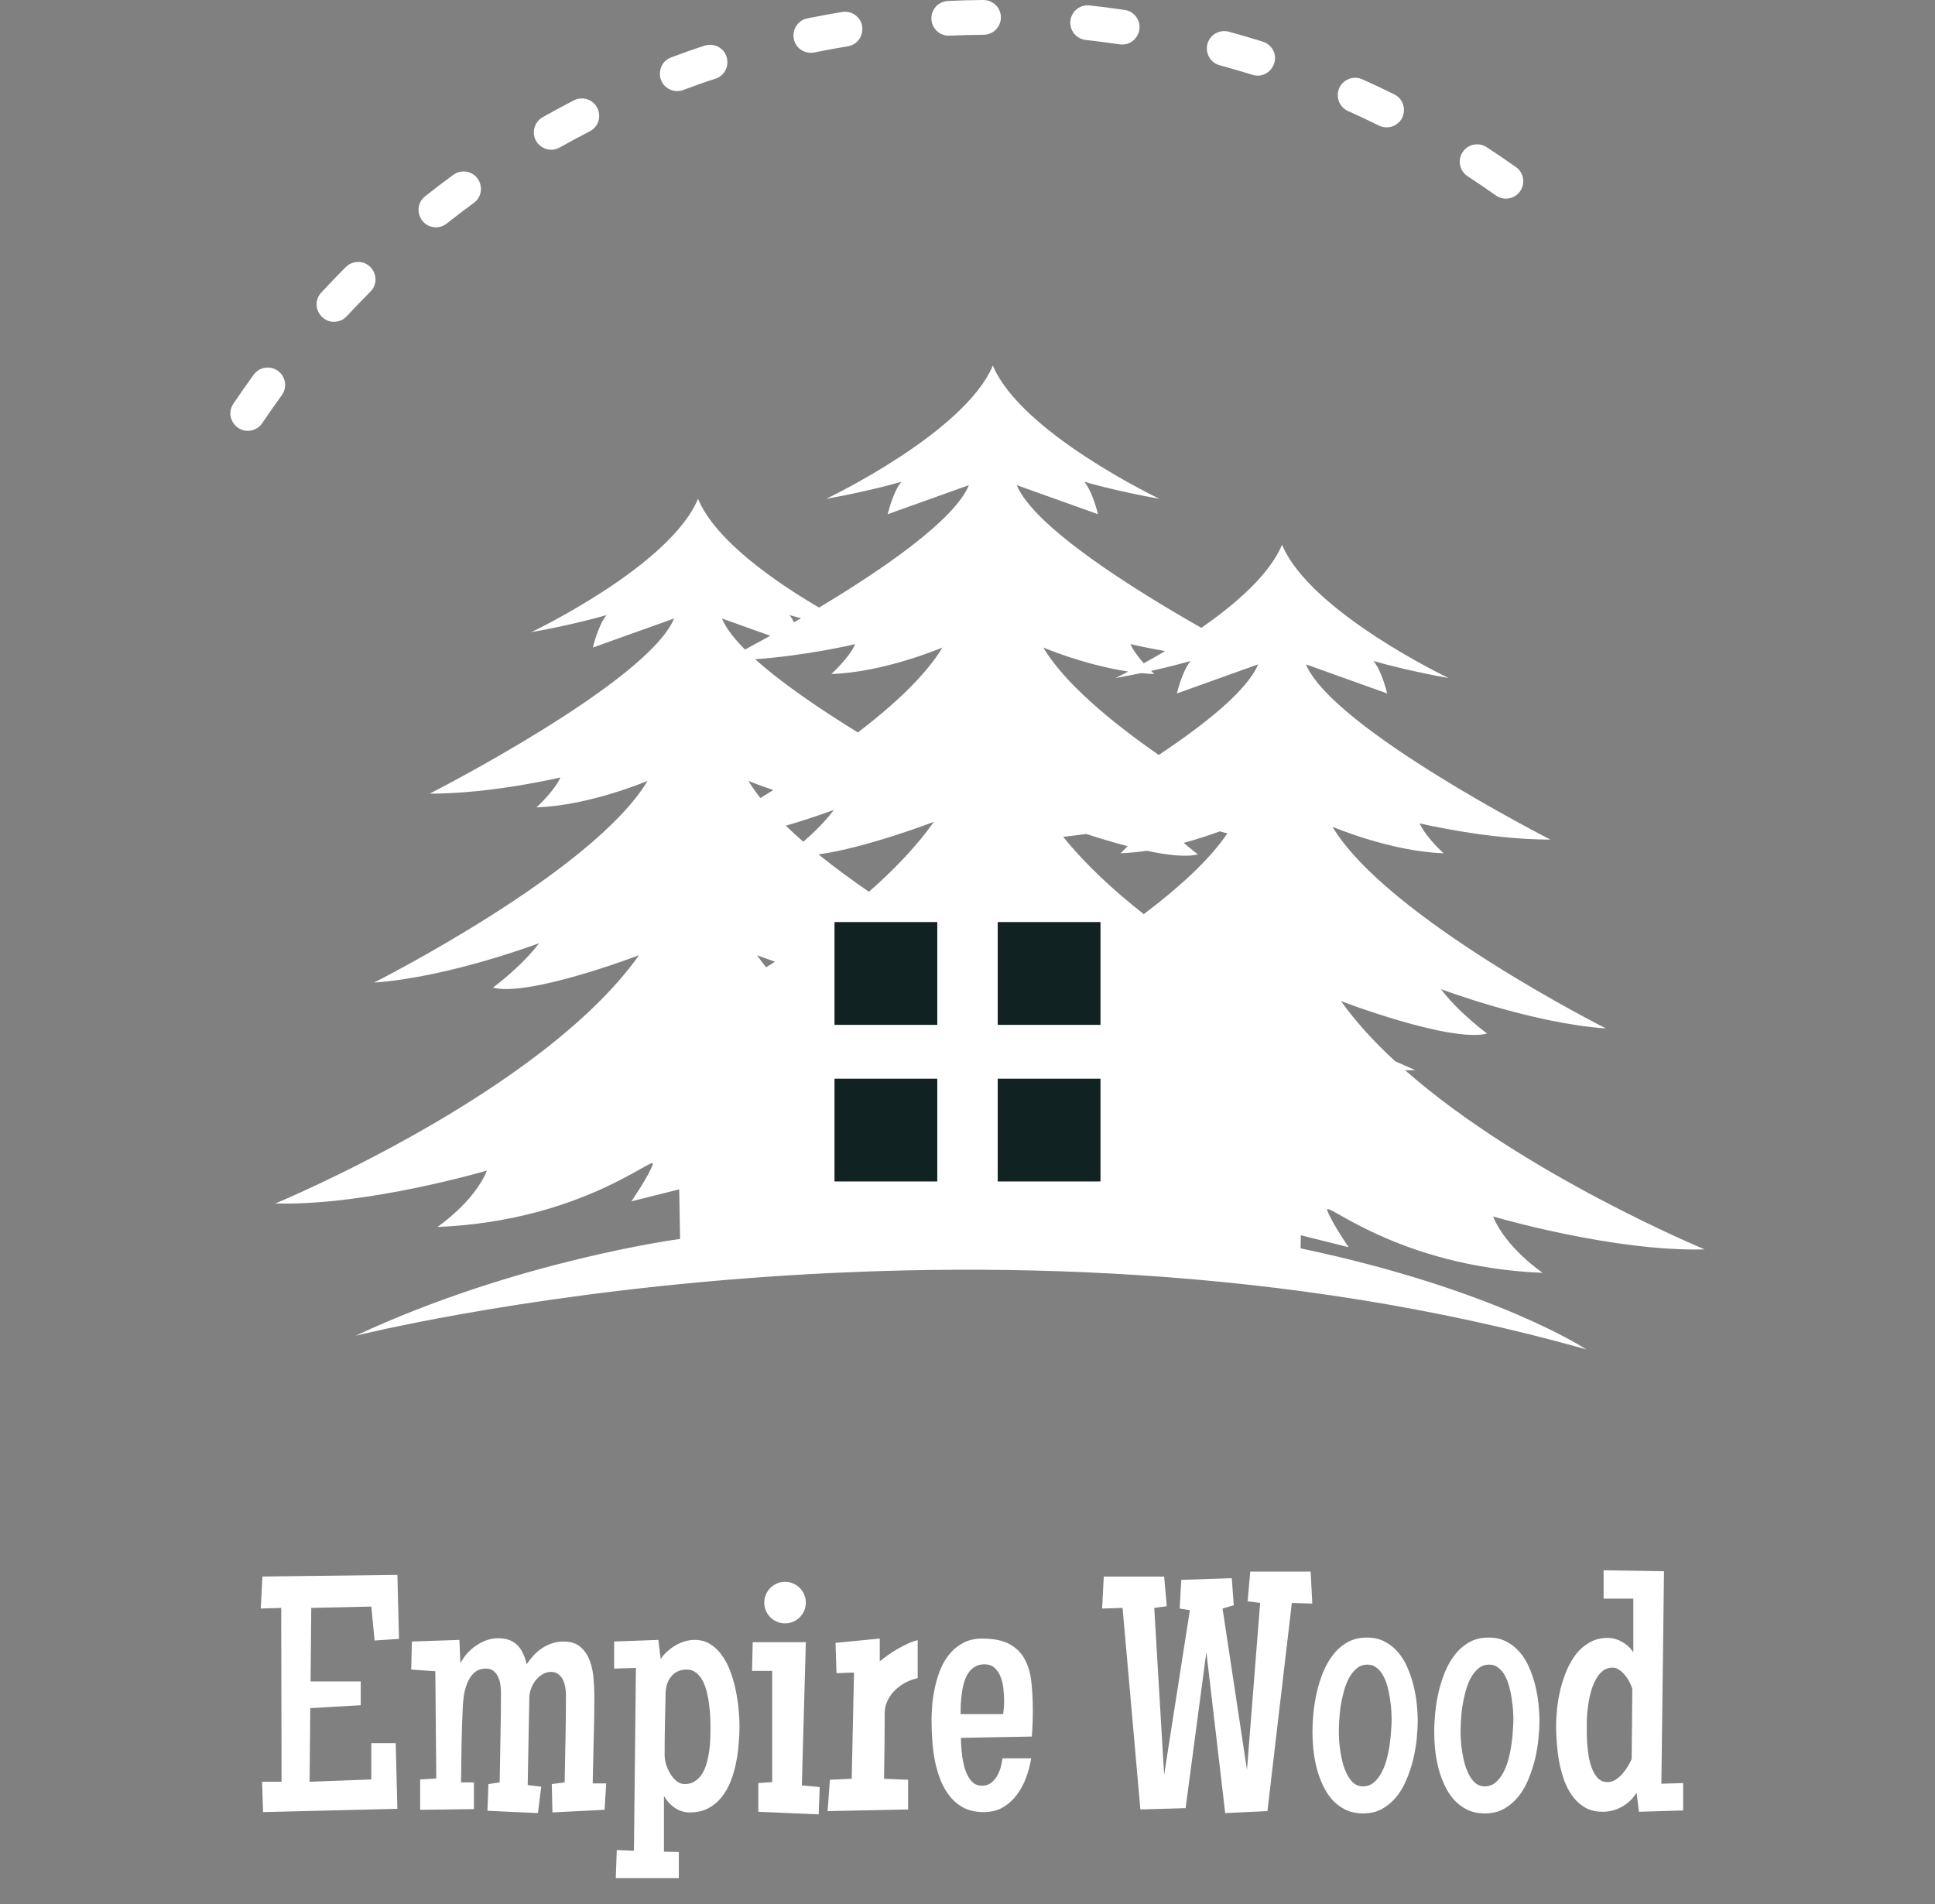
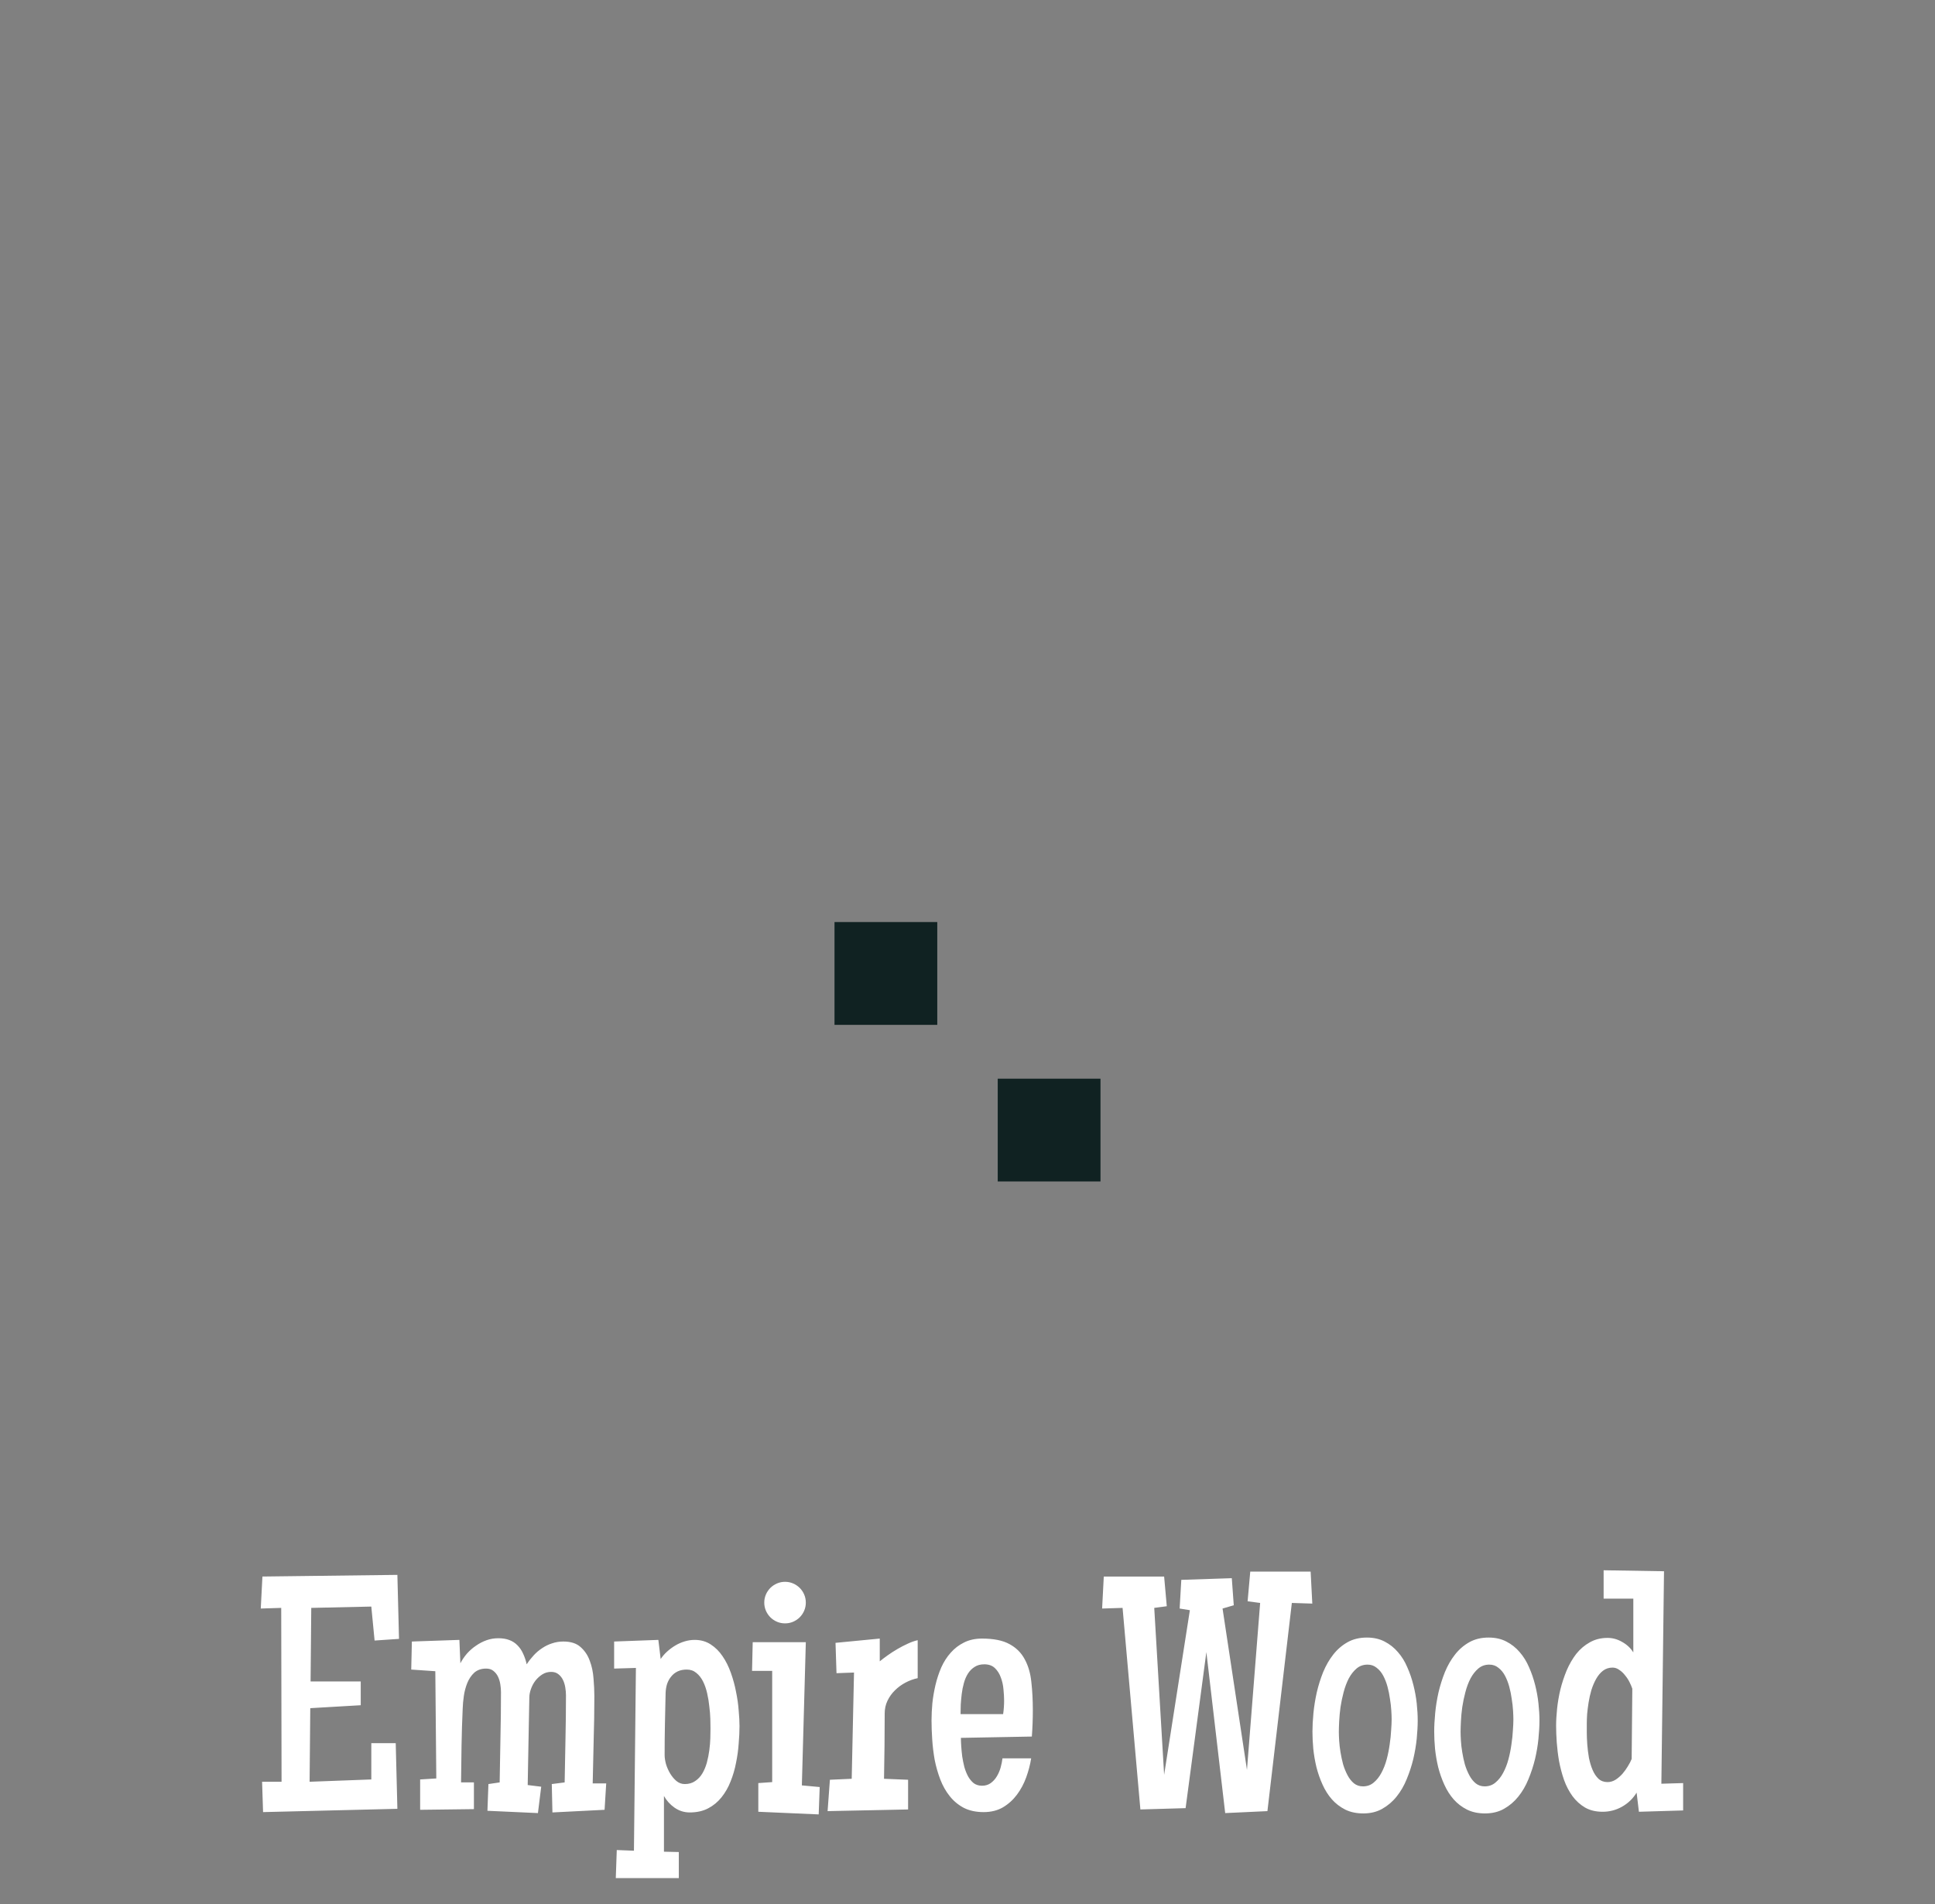
<svg xmlns="http://www.w3.org/2000/svg" width="63" height="62" viewBox="0 0 63 62" fill="none">
  <rect x="0" y="0" width="63" height="62" fill="#808080" stroke="none" />
-   <path fill-rule="evenodd" clip-rule="evenodd" d="M24.943 31.496C24.84 31.365 24.74 31.233 24.646 31.1C24.646 31.1 24.873 31.187 25.231 31.312C25.135 31.374 25.039 31.436 24.943 31.496ZM28.291 29.035C27.725 28.646 27.167 28.237 26.648 27.818C28.172 27.614 30.405 26.759 30.405 26.759C29.843 27.552 29.113 28.315 28.291 29.035ZM26.154 27.405C25.955 27.233 25.765 27.059 25.585 26.885C26.511 26.611 27.149 26.37 27.149 26.37C26.86 26.76 26.467 27.135 26.154 27.405ZM24.756 25.982C24.608 25.794 24.478 25.608 24.367 25.424C24.367 25.424 24.686 25.559 25.18 25.723C25.037 25.812 24.896 25.898 24.756 25.982ZM27.931 23.848C26.73 23.109 25.47 22.258 24.588 21.463C26.3 21.343 27.845 20.972 27.845 20.972C27.65 21.417 27.066 21.945 27.066 21.945C28.791 21.89 30.683 21.083 30.683 21.083C30.142 21.987 29.108 22.948 27.931 23.848ZM24.256 21.149C23.898 20.789 23.633 20.446 23.505 20.137L25.078 20.7C24.764 20.874 24.485 21.026 24.256 21.149ZM25.854 20.26C25.808 20.172 25.758 20.091 25.703 20.026C25.703 20.026 25.839 20.066 26.079 20.129L25.854 20.26ZM26.667 19.782C25.266 18.961 23.298 17.612 22.726 16.241C21.807 18.44 17.3 20.582 17.3 20.582C18.719 20.332 19.748 20.026 19.748 20.026C19.47 20.36 19.303 21.083 19.303 21.083L21.947 20.137C21.084 22.224 13.989 25.841 13.989 25.841C16.048 25.841 18.246 25.312 18.246 25.312C18.051 25.758 17.467 26.286 17.467 26.286C19.192 26.231 21.084 25.424 21.084 25.424C19.303 28.401 12.18 31.991 12.18 31.991C14.601 31.824 17.55 30.71 17.55 30.71C16.994 31.462 16.048 32.157 16.048 32.157C17.244 32.464 20.806 31.1 20.806 31.1C17.606 35.608 8.966 39.183 8.966 39.183C11.944 39.267 15.853 38.112 15.853 38.112C15.436 39.142 14.24 39.949 14.24 39.949C18.998 39.754 21.391 37.528 21.252 37.917C21.112 38.307 20.556 39.114 20.556 39.114L22.114 38.724L22.142 40.338C22.142 40.338 16.809 41.042 11.578 43.49C11.578 43.49 31.946 38.37 51.647 43.935C51.647 43.935 48.698 41.981 42.345 40.645L42.352 40.219L43.91 40.608C43.91 40.608 43.354 39.801 43.215 39.412C43.076 39.022 45.469 41.248 50.227 41.443C50.227 41.443 49.03 40.636 48.613 39.607C48.613 39.607 52.523 40.762 55.5 40.678C55.5 40.678 49.603 38.237 45.749 34.847C45.862 34.847 45.974 34.846 46.084 34.843C46.084 34.843 45.842 34.742 45.425 34.555C44.746 33.928 44.142 33.272 43.66 32.595C43.66 32.595 47.222 33.958 48.419 33.652C48.419 33.652 47.473 32.956 46.916 32.205C46.916 32.205 49.866 33.318 52.286 33.485C52.286 33.485 45.163 29.895 43.382 26.918C43.382 26.918 45.275 27.725 47 27.781C47 27.781 46.415 27.252 46.221 26.807C46.221 26.807 48.419 27.336 50.478 27.336C50.478 27.336 43.382 23.718 42.52 21.631L45.163 22.578C45.163 22.578 44.996 21.854 44.718 21.52C44.718 21.52 45.748 21.826 47.166 22.077C47.166 22.077 42.659 19.934 41.741 17.736C41.334 18.709 40.224 19.671 39.113 20.442C36.946 19.21 33.672 17.171 33.104 15.796L35.748 16.742C35.748 16.742 35.581 16.019 35.302 15.685C35.302 15.685 36.332 15.991 37.751 16.241C37.751 16.241 33.243 14.099 32.325 11.901C31.407 14.099 26.899 16.241 26.899 16.241C28.318 15.991 29.348 15.685 29.348 15.685C29.07 16.019 28.902 16.742 28.902 16.742L31.546 15.796C31.07 16.947 28.698 18.564 26.667 19.782ZM37.934 21.198C37.253 21.079 36.805 20.972 36.805 20.972C36.897 21.182 37.077 21.412 37.24 21.595C37.449 21.48 37.684 21.347 37.934 21.198ZM37.478 21.844C37.542 21.908 37.584 21.945 37.584 21.945C37.438 21.941 37.292 21.931 37.145 21.916C36.889 21.97 36.61 22.024 36.315 22.077C36.315 22.077 36.473 22.002 36.736 21.865C35.292 21.648 33.967 21.083 33.967 21.083C34.658 22.239 36.155 23.487 37.727 24.581C39.238 23.575 40.612 22.477 40.962 21.631L38.318 22.578C38.318 22.578 38.485 21.854 38.763 21.52C38.763 21.52 38.262 21.669 37.478 21.844ZM39.961 27.134C39.877 27.112 39.794 27.09 39.713 27.068C39.433 27.172 39.02 27.313 38.539 27.443C38.806 27.672 39.003 27.817 39.003 27.817C38.623 27.914 38.002 27.843 37.334 27.7C37.051 27.742 36.764 27.771 36.481 27.781C36.481 27.781 36.582 27.69 36.714 27.552C36.239 27.428 35.769 27.284 35.368 27.153C35.129 27.186 34.876 27.218 34.614 27.245C35.33 28.133 36.242 28.98 37.239 29.764C38.367 28.912 39.375 28.002 39.961 27.134ZM48.703 6.364C49.097 6.636 49.622 6.342 49.594 5.863C49.58 5.691 49.498 5.54 49.356 5.44C49.042 5.217 48.724 5.002 48.402 4.791C48.168 4.638 47.853 4.679 47.669 4.89C47.441 5.151 47.494 5.55 47.784 5.739C48.094 5.943 48.4 6.15 48.703 6.364ZM44.894 4.088C45.077 4.178 45.292 4.165 45.461 4.051C45.821 3.811 45.785 3.264 45.396 3.073C45.052 2.902 44.701 2.737 44.35 2.58C44.132 2.484 43.889 2.533 43.72 2.698C43.44 2.978 43.529 3.456 43.892 3.616C44.228 3.766 44.564 3.924 44.894 4.088ZM40.779 2.436C41.314 2.601 41.738 1.968 41.383 1.535C41.309 1.449 41.222 1.388 41.113 1.355C40.746 1.24 40.378 1.133 40.006 1.032C39.761 0.967 39.504 1.068 39.373 1.287C39.181 1.607 39.349 2.029 39.711 2.125C40.069 2.223 40.424 2.326 40.779 2.436ZM36.455 1.444C36.966 1.52 37.304 0.915 36.968 0.518C36.877 0.411 36.755 0.344 36.616 0.323C36.236 0.267 35.855 0.218 35.473 0.176C35.251 0.151 35.028 0.264 34.919 0.461C34.721 0.817 34.946 1.257 35.352 1.301C35.721 1.343 36.087 1.39 36.455 1.444ZM32.028 1.132C32.252 1.128 32.44 1.003 32.536 0.802C32.707 0.42 32.433 -8.7738e-05 32.015 -8.7738e-05C31.63 0.003 31.247 0.013 30.863 0.031C30.416 0.055 30.172 0.553 30.426 0.921C30.54 1.083 30.719 1.169 30.917 1.162C31.288 1.145 31.657 1.135 32.028 1.132ZM27.607 1.507C28.12 1.421 28.253 0.739 27.81 0.467C27.694 0.394 27.553 0.368 27.419 0.39C27.039 0.453 26.662 0.522 26.285 0.599C25.764 0.705 25.667 1.415 26.141 1.657C26.259 1.716 26.384 1.734 26.513 1.708C26.877 1.634 27.241 1.568 27.607 1.507ZM23.295 2.562C23.789 2.401 23.819 1.707 23.339 1.503C23.214 1.449 23.07 1.444 22.941 1.486C22.576 1.603 22.208 1.736 21.849 1.87C21.366 2.05 21.362 2.742 21.844 2.927C21.974 2.979 22.118 2.978 22.249 2.929C22.592 2.8 22.945 2.673 23.295 2.562ZM19.204 4.274C19.661 4.041 19.588 3.357 19.089 3.224C18.95 3.188 18.811 3.203 18.683 3.268C18.341 3.444 18.004 3.627 17.668 3.816C17.52 3.899 17.415 4.049 17.388 4.217C17.313 4.686 17.811 5.034 18.225 4.801C18.549 4.62 18.874 4.443 19.204 4.274ZM15.429 6.605C15.864 6.278 15.643 5.593 15.101 5.583C14.974 5.583 14.862 5.617 14.758 5.693C14.447 5.919 14.142 6.153 13.84 6.392C13.427 6.719 13.652 7.39 14.183 7.401C14.315 7.403 14.441 7.36 14.545 7.278C14.836 7.048 15.129 6.823 15.429 6.605ZM12.062 9.493C12.463 9.081 12.074 8.402 11.508 8.549C11.41 8.577 11.328 8.625 11.256 8.697C10.985 8.97 10.718 9.246 10.457 9.529C10.067 9.961 10.496 10.63 11.06 10.447C11.151 10.414 11.226 10.365 11.292 10.294C11.543 10.022 11.801 9.756 12.062 9.493ZM9.176 12.866C9.307 12.684 9.319 12.439 9.205 12.246C8.998 11.895 8.499 11.871 8.259 12.201C8.032 12.511 7.812 12.827 7.597 13.146C7.278 13.635 7.801 14.227 8.332 13.962C8.418 13.916 8.483 13.857 8.539 13.776C8.746 13.468 8.957 13.165 9.176 12.866Z" fill="white" />
  <path fill-rule="evenodd" clip-rule="evenodd" d="M27.17 30.021H30.516V33.368H27.17V30.021Z" fill="#102222" />
-   <path fill-rule="evenodd" clip-rule="evenodd" d="M32.484 30.021H35.83V33.368H32.484V30.021Z" fill="#102222" />
-   <path fill-rule="evenodd" clip-rule="evenodd" d="M27.17 35.121H30.516V38.467H27.17V35.121Z" fill="#102222" />
  <path fill-rule="evenodd" clip-rule="evenodd" d="M32.484 35.121H35.83V38.467H32.484V35.121Z" fill="#102222" />
  <path d="M12.991 53.36L12.196 53.414L12.089 52.308L10.134 52.351L10.112 54.746H11.745V55.52L10.102 55.616L10.08 58.012L12.089 57.937V56.755H12.884L12.938 58.893L8.565 59L8.533 58.012H9.167L9.156 52.351L8.49 52.372L8.544 51.33L12.938 51.276L12.991 53.36ZM19.737 58.065L19.684 58.925L17.986 59.011L17.965 58.087L18.384 58.033C18.395 57.557 18.404 57.084 18.411 56.615C18.421 56.146 18.427 55.673 18.427 55.197C18.427 55.118 18.42 55.034 18.405 54.945C18.391 54.855 18.366 54.773 18.33 54.698C18.294 54.623 18.244 54.56 18.18 54.51C18.119 54.46 18.04 54.435 17.943 54.435C17.84 54.435 17.745 54.461 17.659 54.515C17.573 54.569 17.498 54.637 17.433 54.719C17.372 54.798 17.324 54.888 17.288 54.988C17.252 55.088 17.234 55.183 17.234 55.273C17.227 55.749 17.218 56.223 17.207 56.696C17.2 57.169 17.191 57.643 17.181 58.119L17.621 58.173L17.514 59.032L15.87 58.957L15.902 58.087L16.268 58.033C16.278 57.543 16.287 57.052 16.294 56.562C16.305 56.071 16.311 55.58 16.311 55.09C16.311 55.011 16.303 54.927 16.289 54.837C16.275 54.748 16.25 54.666 16.214 54.59C16.178 54.515 16.128 54.453 16.064 54.402C16.003 54.352 15.924 54.327 15.827 54.327C15.67 54.327 15.541 54.372 15.44 54.461C15.344 54.551 15.269 54.662 15.215 54.794C15.161 54.927 15.123 55.068 15.102 55.219C15.081 55.366 15.068 55.498 15.065 55.616C15.046 56.021 15.034 56.424 15.027 56.825C15.023 57.226 15.018 57.629 15.011 58.033H15.43V58.903L13.679 58.925V57.937L14.205 57.904L14.173 54.413L13.389 54.359L13.41 53.446L14.957 53.393L14.989 54.155C15.046 54.044 15.118 53.939 15.204 53.838C15.294 53.738 15.392 53.652 15.499 53.581C15.607 53.505 15.722 53.446 15.843 53.403C15.965 53.36 16.092 53.339 16.225 53.339C16.364 53.339 16.484 53.359 16.584 53.398C16.688 53.437 16.776 53.495 16.848 53.57C16.923 53.645 16.984 53.734 17.03 53.838C17.08 53.942 17.12 54.059 17.148 54.188C17.216 54.084 17.292 53.987 17.374 53.898C17.46 53.804 17.553 53.726 17.653 53.661C17.754 53.593 17.861 53.541 17.976 53.505C18.09 53.466 18.212 53.446 18.341 53.446C18.581 53.446 18.767 53.505 18.899 53.623C19.035 53.742 19.136 53.89 19.2 54.069C19.268 54.245 19.309 54.438 19.324 54.649C19.342 54.857 19.351 55.05 19.351 55.23C19.351 55.706 19.343 56.178 19.329 56.648C19.318 57.117 19.308 57.589 19.297 58.065H19.737ZM24.077 56.196C24.077 56.372 24.068 56.563 24.05 56.771C24.036 56.979 24.007 57.186 23.964 57.394C23.925 57.602 23.866 57.804 23.787 58.001C23.712 58.194 23.613 58.366 23.492 58.517C23.373 58.667 23.229 58.787 23.057 58.877C22.888 58.966 22.688 59.011 22.455 59.011C22.276 59.011 22.111 58.959 21.961 58.855C21.814 58.751 21.7 58.624 21.617 58.474V60.289L22.101 60.3V61.148H20.049L20.081 60.235L20.64 60.257L20.704 54.306L19.995 54.327V53.446L21.435 53.393L21.51 54.016C21.567 53.93 21.637 53.849 21.719 53.774C21.802 53.699 21.891 53.633 21.988 53.575C22.084 53.518 22.186 53.473 22.294 53.441C22.401 53.409 22.509 53.393 22.616 53.393C22.817 53.393 22.992 53.443 23.143 53.543C23.293 53.64 23.422 53.769 23.529 53.93C23.637 54.087 23.726 54.268 23.798 54.472C23.869 54.673 23.925 54.877 23.964 55.084C24.007 55.292 24.036 55.495 24.05 55.691C24.068 55.885 24.077 56.053 24.077 56.196ZM23.132 56.272C23.132 56.193 23.13 56.091 23.127 55.965C23.123 55.836 23.112 55.702 23.094 55.562C23.08 55.419 23.057 55.276 23.024 55.133C22.992 54.99 22.947 54.861 22.89 54.746C22.833 54.632 22.759 54.538 22.67 54.467C22.584 54.395 22.48 54.359 22.358 54.359C22.247 54.359 22.149 54.379 22.063 54.419C21.981 54.458 21.911 54.513 21.854 54.585C21.796 54.653 21.752 54.734 21.719 54.827C21.691 54.92 21.674 55.018 21.671 55.122C21.664 55.459 21.657 55.795 21.649 56.132C21.642 56.465 21.639 56.801 21.639 57.142C21.639 57.224 21.653 57.321 21.682 57.432C21.714 57.539 21.759 57.641 21.816 57.738C21.873 57.834 21.941 57.917 22.02 57.985C22.102 58.053 22.194 58.087 22.294 58.087C22.426 58.087 22.539 58.055 22.632 57.99C22.729 57.926 22.808 57.842 22.869 57.738C22.93 57.634 22.978 57.518 23.014 57.389C23.049 57.256 23.076 57.122 23.094 56.986C23.112 56.85 23.123 56.719 23.127 56.594C23.13 56.468 23.132 56.361 23.132 56.272ZM26.236 52.179C26.236 52.272 26.218 52.359 26.183 52.442C26.147 52.524 26.099 52.596 26.038 52.657C25.977 52.718 25.905 52.766 25.823 52.802C25.74 52.838 25.653 52.855 25.56 52.855C25.466 52.855 25.379 52.838 25.296 52.802C25.214 52.766 25.142 52.718 25.081 52.657C25.021 52.596 24.972 52.524 24.936 52.442C24.901 52.359 24.883 52.272 24.883 52.179C24.883 52.086 24.901 51.998 24.936 51.916C24.972 51.833 25.021 51.762 25.081 51.701C25.142 51.64 25.214 51.592 25.296 51.556C25.379 51.52 25.466 51.502 25.56 51.502C25.653 51.502 25.74 51.52 25.823 51.556C25.905 51.592 25.977 51.64 26.038 51.701C26.099 51.762 26.147 51.833 26.183 51.916C26.218 51.998 26.236 52.086 26.236 52.179ZM26.688 58.184L26.655 59.075L24.689 58.989V58.055L25.141 58.023V54.402H24.485L24.507 53.468H26.236L26.107 58.13L26.688 58.184ZM29.878 54.639C29.742 54.667 29.609 54.716 29.48 54.784C29.352 54.852 29.237 54.936 29.137 55.036C29.037 55.133 28.956 55.246 28.895 55.374C28.834 55.5 28.804 55.638 28.804 55.788C28.804 56.146 28.802 56.501 28.798 56.852C28.795 57.203 28.789 57.557 28.782 57.915L29.566 57.947V58.914L26.945 58.968L27.02 57.947L27.73 57.915L27.805 54.456L27.235 54.477L27.203 53.489L28.643 53.35V54.091C28.718 54.03 28.805 53.964 28.906 53.892C29.006 53.821 29.112 53.752 29.223 53.688C29.334 53.623 29.445 53.566 29.556 53.516C29.67 53.462 29.778 53.425 29.878 53.403V54.639ZM33.627 55.681C33.627 55.974 33.616 56.261 33.595 56.54L31.285 56.583C31.285 56.658 31.289 56.749 31.296 56.857C31.303 56.961 31.314 57.072 31.328 57.19C31.346 57.304 31.369 57.419 31.398 57.534C31.43 57.645 31.471 57.747 31.521 57.84C31.572 57.929 31.633 58.003 31.704 58.06C31.779 58.114 31.869 58.141 31.973 58.141C32.084 58.141 32.178 58.112 32.257 58.055C32.34 57.994 32.406 57.92 32.456 57.834C32.51 57.745 32.551 57.648 32.58 57.544C32.608 57.441 32.628 57.342 32.639 57.249H33.573C33.541 57.453 33.487 57.659 33.412 57.867C33.337 58.074 33.237 58.262 33.111 58.431C32.986 58.599 32.834 58.737 32.655 58.844C32.476 58.948 32.266 59 32.026 59C31.776 59 31.559 58.953 31.377 58.86C31.197 58.764 31.045 58.637 30.92 58.479C30.795 58.322 30.692 58.141 30.614 57.937C30.535 57.729 30.474 57.516 30.431 57.297C30.392 57.075 30.365 56.853 30.351 56.631C30.336 56.409 30.329 56.203 30.329 56.014C30.329 55.842 30.338 55.656 30.356 55.455C30.377 55.255 30.412 55.056 30.458 54.859C30.505 54.662 30.567 54.472 30.646 54.29C30.728 54.107 30.83 53.948 30.952 53.812C31.074 53.672 31.219 53.561 31.387 53.478C31.555 53.393 31.751 53.35 31.973 53.35C32.352 53.35 32.651 53.41 32.87 53.532C33.088 53.65 33.253 53.815 33.364 54.026C33.478 54.234 33.55 54.481 33.579 54.768C33.611 55.05 33.627 55.355 33.627 55.681ZM32.692 55.369C32.692 55.262 32.685 55.14 32.671 55.004C32.66 54.868 32.632 54.739 32.585 54.617C32.542 54.495 32.477 54.393 32.392 54.311C32.306 54.229 32.191 54.188 32.048 54.188C31.922 54.188 31.817 54.216 31.731 54.273C31.645 54.327 31.573 54.399 31.516 54.488C31.459 54.578 31.414 54.682 31.382 54.8C31.35 54.914 31.326 55.033 31.312 55.154C31.298 55.273 31.287 55.389 31.28 55.503C31.276 55.618 31.274 55.72 31.274 55.81H32.66C32.682 55.659 32.692 55.512 32.692 55.369ZM42.726 52.211L42.06 52.19L41.265 58.968L39.89 59.032L39.277 53.79L38.601 58.871L37.129 58.914L36.549 52.351L35.883 52.372L35.937 51.33H37.902L37.988 52.297L37.58 52.351L37.902 57.786L38.74 52.426L38.407 52.372L38.461 51.438L40.105 51.384L40.169 52.265L39.804 52.372L40.599 57.625L41.028 52.19L40.62 52.136L40.706 51.169H42.672L42.726 52.211ZM46.158 56.014C46.158 56.193 46.147 56.391 46.126 56.61C46.104 56.828 46.066 57.05 46.013 57.276C45.959 57.498 45.887 57.716 45.798 57.931C45.712 58.142 45.603 58.33 45.47 58.495C45.338 58.66 45.182 58.792 45.003 58.893C44.828 58.993 44.622 59.043 44.385 59.043C44.163 59.043 43.968 59.002 43.8 58.919C43.632 58.834 43.486 58.722 43.365 58.586C43.243 58.447 43.141 58.286 43.059 58.103C42.976 57.92 42.91 57.731 42.86 57.534C42.813 57.337 42.779 57.138 42.758 56.938C42.74 56.737 42.731 56.551 42.731 56.379C42.731 56.2 42.742 55.999 42.763 55.777C42.785 55.555 42.821 55.331 42.871 55.106C42.924 54.877 42.994 54.655 43.08 54.44C43.17 54.225 43.279 54.035 43.408 53.871C43.54 53.702 43.696 53.568 43.875 53.468C44.054 53.367 44.264 53.317 44.503 53.317C44.722 53.317 44.913 53.36 45.078 53.446C45.246 53.532 45.391 53.647 45.513 53.79C45.639 53.933 45.741 54.098 45.819 54.284C45.902 54.47 45.968 54.664 46.018 54.864C46.068 55.061 46.104 55.26 46.126 55.46C46.147 55.661 46.158 55.845 46.158 56.014ZM45.309 55.981C45.309 55.906 45.306 55.81 45.298 55.691C45.291 55.573 45.277 55.448 45.255 55.315C45.237 55.183 45.211 55.05 45.175 54.918C45.139 54.785 45.092 54.666 45.035 54.558C44.978 54.451 44.906 54.365 44.82 54.3C44.738 54.232 44.639 54.198 44.525 54.198C44.385 54.198 44.265 54.241 44.165 54.327C44.068 54.41 43.984 54.517 43.913 54.649C43.845 54.782 43.789 54.931 43.746 55.095C43.703 55.256 43.669 55.419 43.644 55.584C43.623 55.745 43.608 55.897 43.601 56.041C43.594 56.184 43.59 56.3 43.59 56.39C43.59 56.465 43.594 56.562 43.601 56.68C43.608 56.794 43.623 56.918 43.644 57.05C43.666 57.183 43.694 57.315 43.73 57.448C43.769 57.577 43.818 57.695 43.875 57.802C43.932 57.91 44.002 57.997 44.084 58.065C44.167 58.13 44.264 58.162 44.374 58.162C44.511 58.162 44.627 58.121 44.724 58.039C44.824 57.956 44.908 57.851 44.976 57.722C45.048 57.589 45.105 57.442 45.148 57.281C45.191 57.12 45.223 56.959 45.245 56.798C45.27 56.633 45.286 56.479 45.293 56.336C45.304 56.193 45.309 56.075 45.309 55.981ZM50.122 56.014C50.122 56.193 50.111 56.391 50.089 56.61C50.068 56.828 50.03 57.05 49.977 57.276C49.923 57.498 49.851 57.716 49.762 57.931C49.676 58.142 49.567 58.33 49.434 58.495C49.302 58.66 49.146 58.792 48.967 58.893C48.791 58.993 48.585 59.043 48.349 59.043C48.127 59.043 47.932 59.002 47.764 58.919C47.595 58.834 47.45 58.722 47.329 58.586C47.207 58.447 47.105 58.286 47.023 58.103C46.94 57.92 46.874 57.731 46.824 57.534C46.777 57.337 46.743 57.138 46.722 56.938C46.704 56.737 46.695 56.551 46.695 56.379C46.695 56.2 46.706 55.999 46.727 55.777C46.748 55.555 46.784 55.331 46.834 55.106C46.888 54.877 46.958 54.655 47.044 54.44C47.133 54.225 47.243 54.035 47.372 53.871C47.504 53.702 47.66 53.568 47.839 53.468C48.018 53.367 48.227 53.317 48.467 53.317C48.686 53.317 48.877 53.36 49.042 53.446C49.21 53.532 49.355 53.647 49.477 53.79C49.602 53.933 49.704 54.098 49.783 54.284C49.866 54.47 49.932 54.664 49.982 54.864C50.032 55.061 50.068 55.26 50.089 55.46C50.111 55.661 50.122 55.845 50.122 56.014ZM49.273 55.981C49.273 55.906 49.269 55.81 49.262 55.691C49.255 55.573 49.241 55.448 49.219 55.315C49.201 55.183 49.175 55.05 49.139 54.918C49.103 54.785 49.056 54.666 48.999 54.558C48.942 54.451 48.87 54.365 48.784 54.3C48.702 54.232 48.603 54.198 48.489 54.198C48.349 54.198 48.229 54.241 48.129 54.327C48.032 54.41 47.948 54.517 47.877 54.649C47.808 54.782 47.753 54.931 47.71 55.095C47.667 55.256 47.633 55.419 47.608 55.584C47.586 55.745 47.572 55.897 47.565 56.041C47.558 56.184 47.554 56.3 47.554 56.39C47.554 56.465 47.558 56.562 47.565 56.68C47.572 56.794 47.586 56.918 47.608 57.05C47.629 57.183 47.658 57.315 47.694 57.448C47.733 57.577 47.782 57.695 47.839 57.802C47.896 57.91 47.966 57.997 48.048 58.065C48.131 58.13 48.227 58.162 48.338 58.162C48.474 58.162 48.591 58.121 48.688 58.039C48.788 57.956 48.872 57.851 48.94 57.722C49.012 57.589 49.069 57.442 49.112 57.281C49.155 57.12 49.187 56.959 49.209 56.798C49.234 56.633 49.25 56.479 49.257 56.336C49.268 56.193 49.273 56.075 49.273 55.981ZM54.8 58.946L53.36 58.989L53.285 58.366C53.167 58.56 53.009 58.712 52.812 58.823C52.616 58.934 52.404 58.989 52.179 58.989C51.957 58.989 51.765 58.943 51.604 58.85C51.447 58.757 51.31 58.633 51.196 58.479C51.085 58.325 50.993 58.15 50.922 57.953C50.854 57.756 50.8 57.553 50.761 57.346C50.725 57.138 50.7 56.934 50.685 56.733C50.671 56.533 50.664 56.35 50.664 56.185C50.664 56.021 50.675 55.836 50.696 55.632C50.718 55.425 50.754 55.215 50.804 55.004C50.857 54.793 50.925 54.587 51.008 54.386C51.094 54.186 51.198 54.007 51.319 53.849C51.445 53.692 51.592 53.566 51.76 53.473C51.928 53.377 52.121 53.328 52.34 53.328C52.508 53.328 52.667 53.373 52.818 53.462C52.972 53.548 53.092 53.661 53.178 53.801V52.05H52.211V51.126L54.177 51.158L54.091 58.076L54.8 58.055V58.946ZM53.145 54.982C53.124 54.918 53.094 54.846 53.054 54.768C53.015 54.689 52.967 54.615 52.909 54.547C52.855 54.476 52.793 54.417 52.721 54.37C52.653 54.32 52.58 54.295 52.501 54.295C52.383 54.295 52.279 54.329 52.19 54.397C52.103 54.465 52.03 54.553 51.969 54.66C51.908 54.768 51.856 54.889 51.813 55.025C51.774 55.158 51.744 55.292 51.722 55.428C51.701 55.561 51.685 55.688 51.674 55.81C51.667 55.928 51.663 56.028 51.663 56.11C51.663 56.185 51.663 56.284 51.663 56.406C51.663 56.528 51.669 56.66 51.679 56.803C51.69 56.943 51.708 57.086 51.733 57.233C51.762 57.376 51.801 57.507 51.851 57.625C51.901 57.743 51.966 57.84 52.044 57.915C52.123 57.987 52.222 58.023 52.34 58.023C52.429 58.023 52.515 57.997 52.598 57.947C52.68 57.894 52.755 57.829 52.823 57.754C52.891 57.675 52.95 57.593 53.001 57.507C53.054 57.421 53.095 57.342 53.124 57.27L53.145 54.982Z" fill="white" />
</svg>